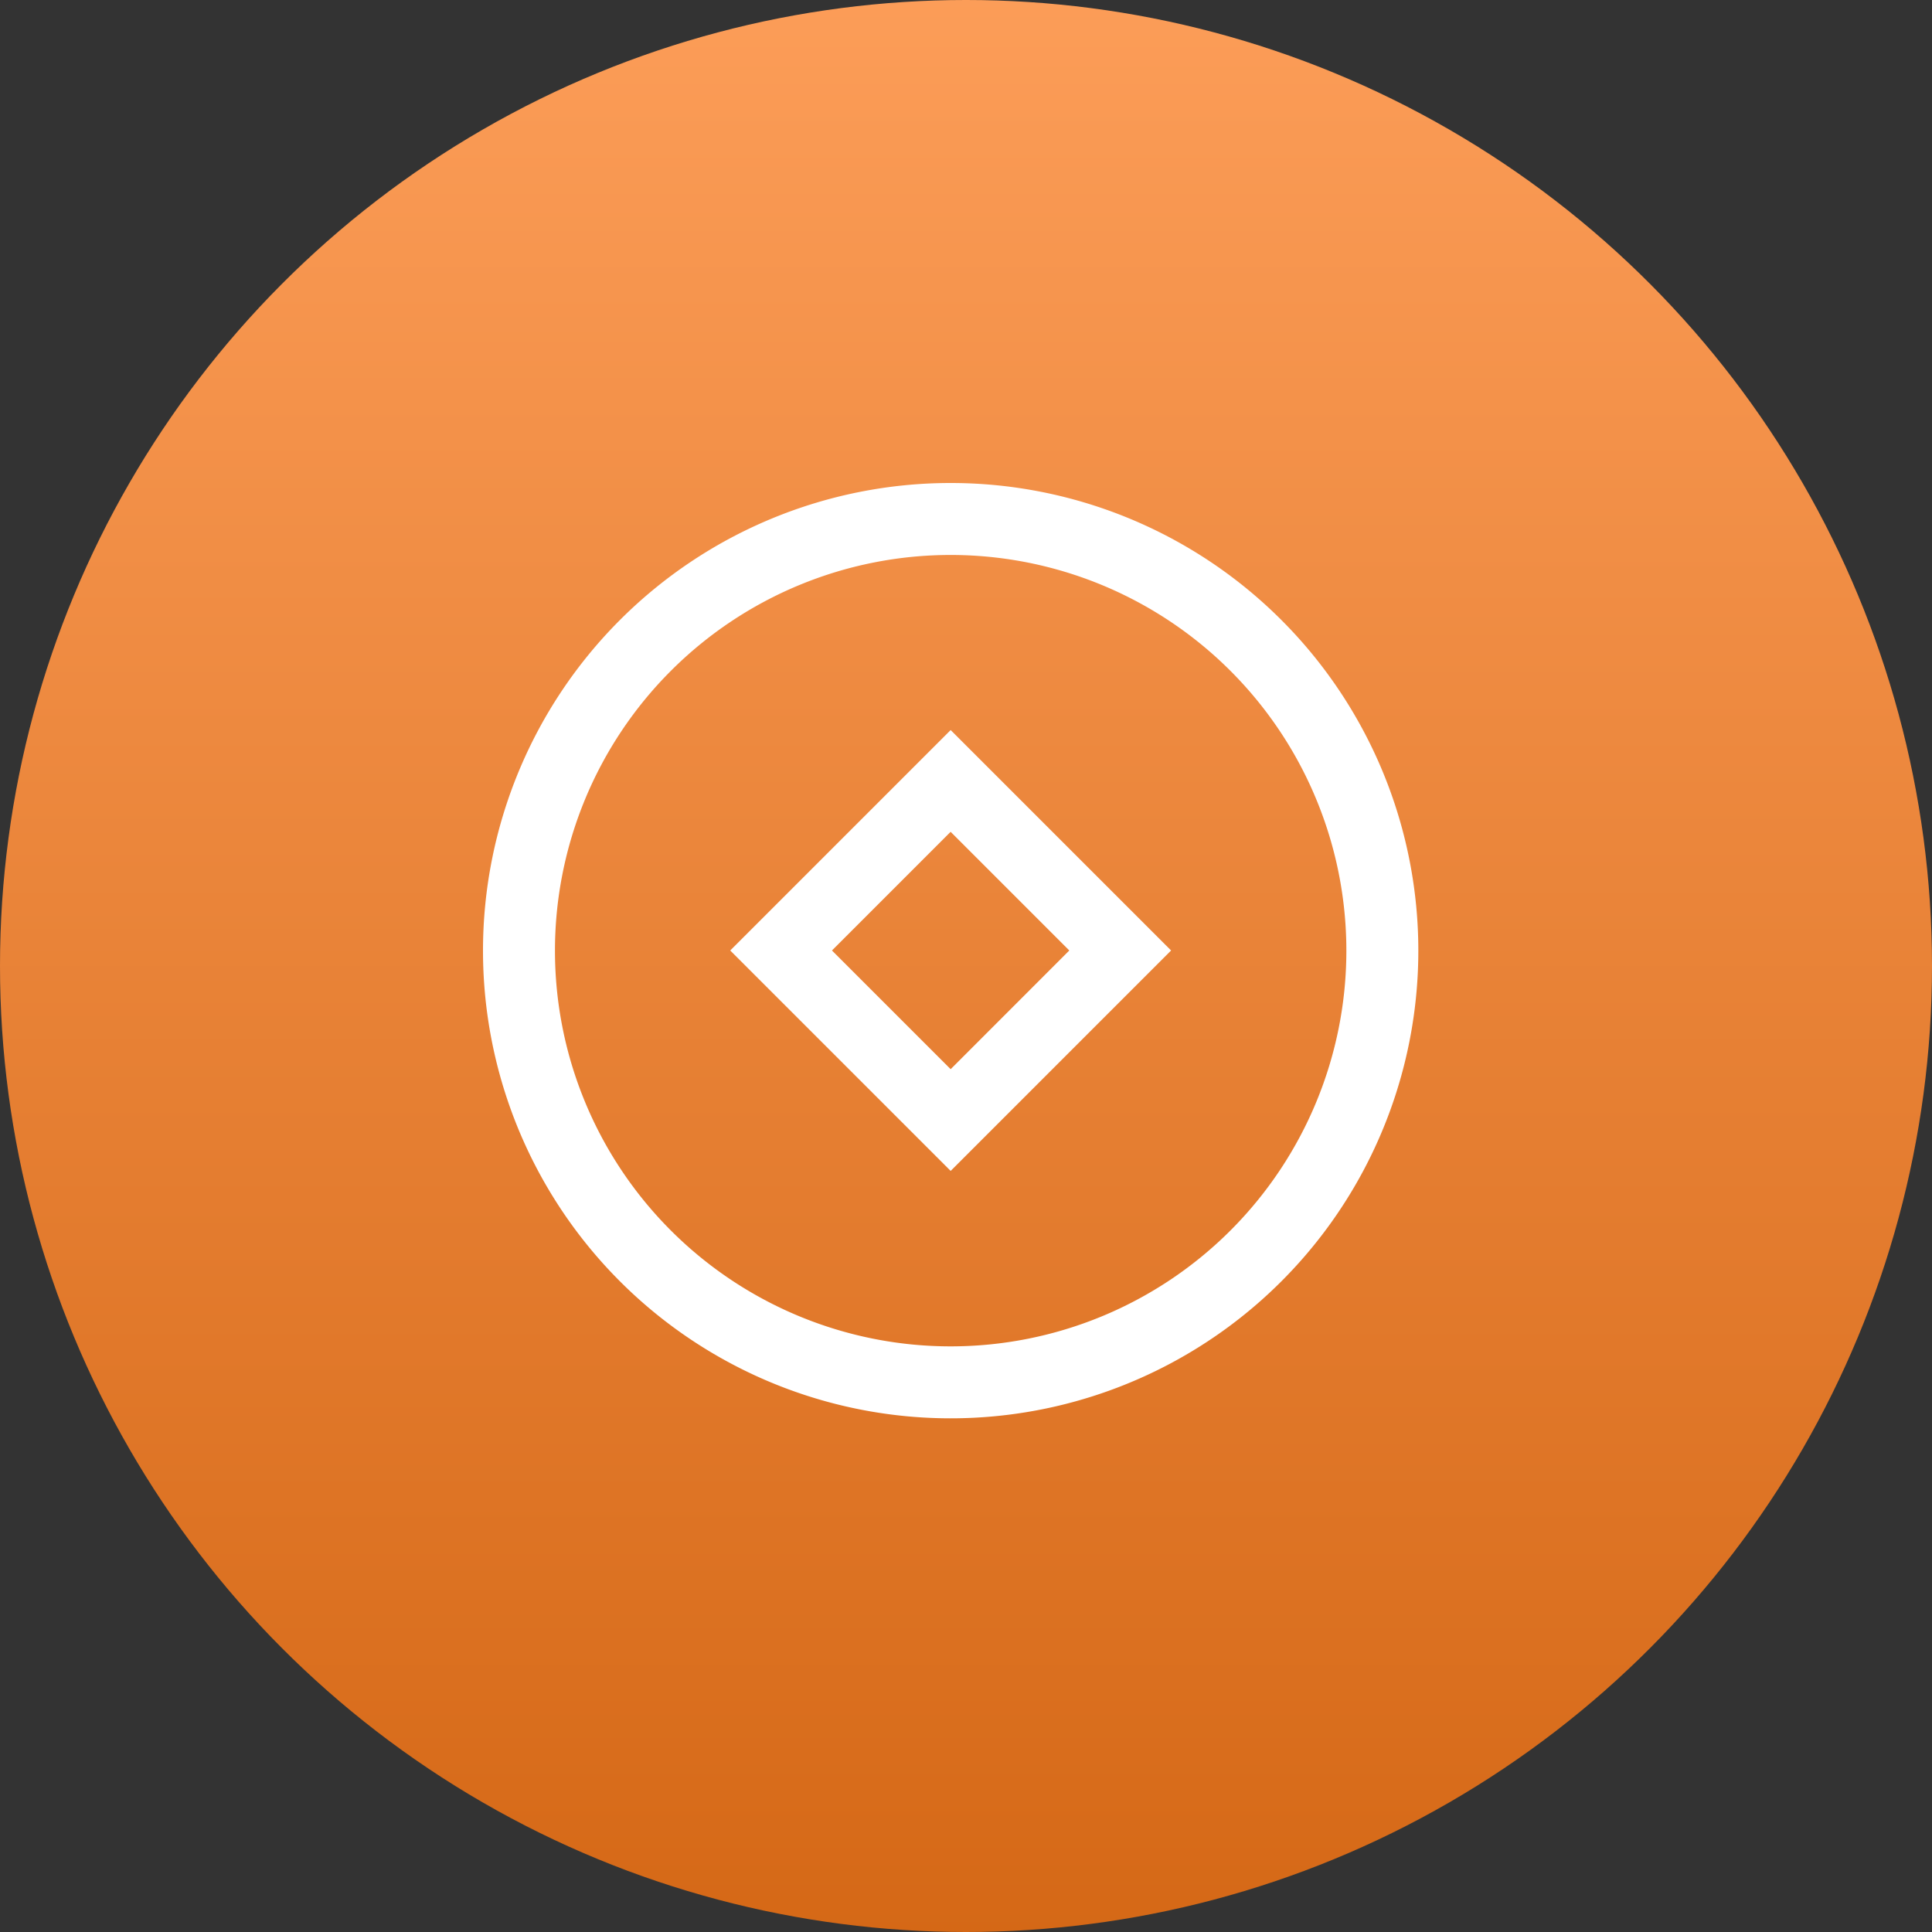
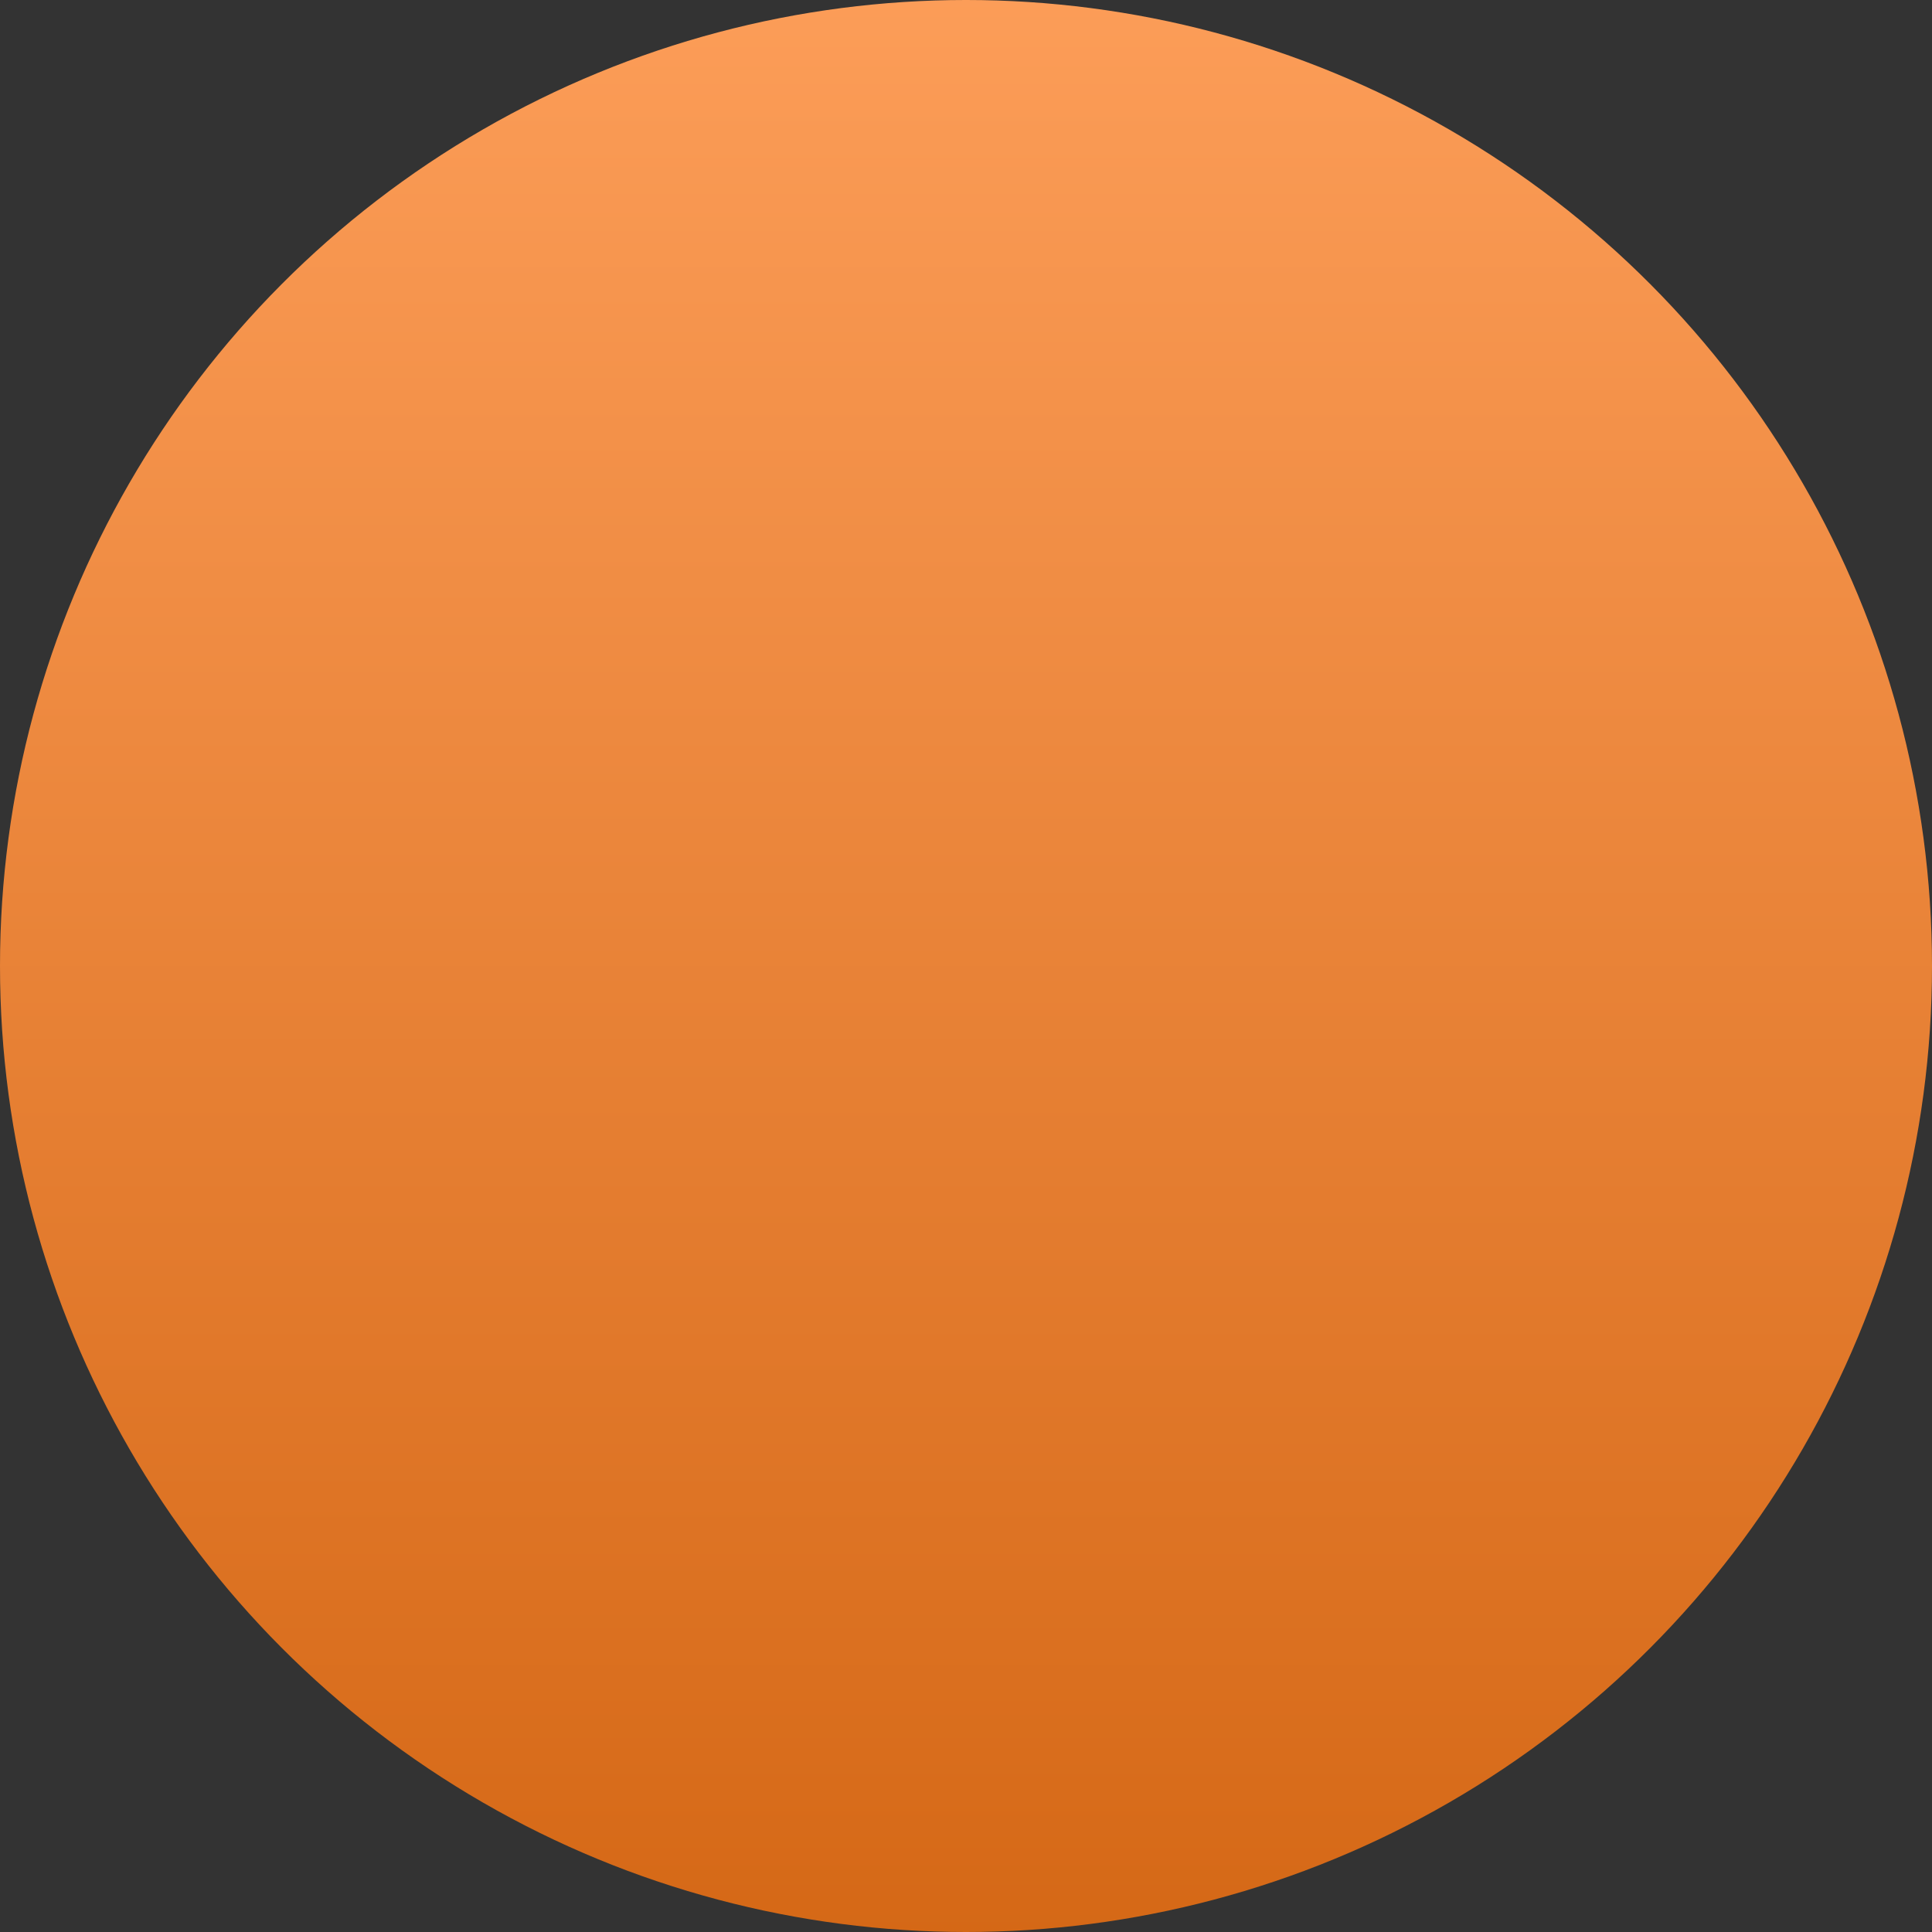
<svg xmlns="http://www.w3.org/2000/svg" width="32" height="32" viewBox="0 0 32 32">
  <rect x="0" y="0" width="32" height="32" fill="#333333" stroke="none" />
  <defs>
    <linearGradient id="linear-gradient" x1="0.5" x2="0.5" y2="1" gradientUnits="objectBoundingBox">
      <stop offset="0" stop-color="#fc9d58" />
      <stop offset="1" stop-color="#d56816" />
    </linearGradient>
  </defs>
  <g id="package_recommend-bottom3-2" transform="translate(-434 -3844)">
    <circle id="椭圆_15" data-name="椭圆 15" cx="16" cy="16" r="16" transform="translate(434 3844)" fill="url(#linear-gradient)" />
-     <path id="路径_82" data-name="路径 82" d="M103.746,96A7.746,7.746,0,1,1,96,103.746,7.746,7.746,0,0,1,103.746,96Zm0,1.192a6.554,6.554,0,1,0,6.554,6.554A6.554,6.554,0,0,0,103.746,97.192Zm0,2.9,3.651,3.651-3.651,3.651-3.651-3.651Zm0,1.685-1.966,1.966,1.966,1.966,1.965-1.966-1.966-1.966Z" transform="translate(346 3756)" fill="#fff" />
  </g>
</svg>